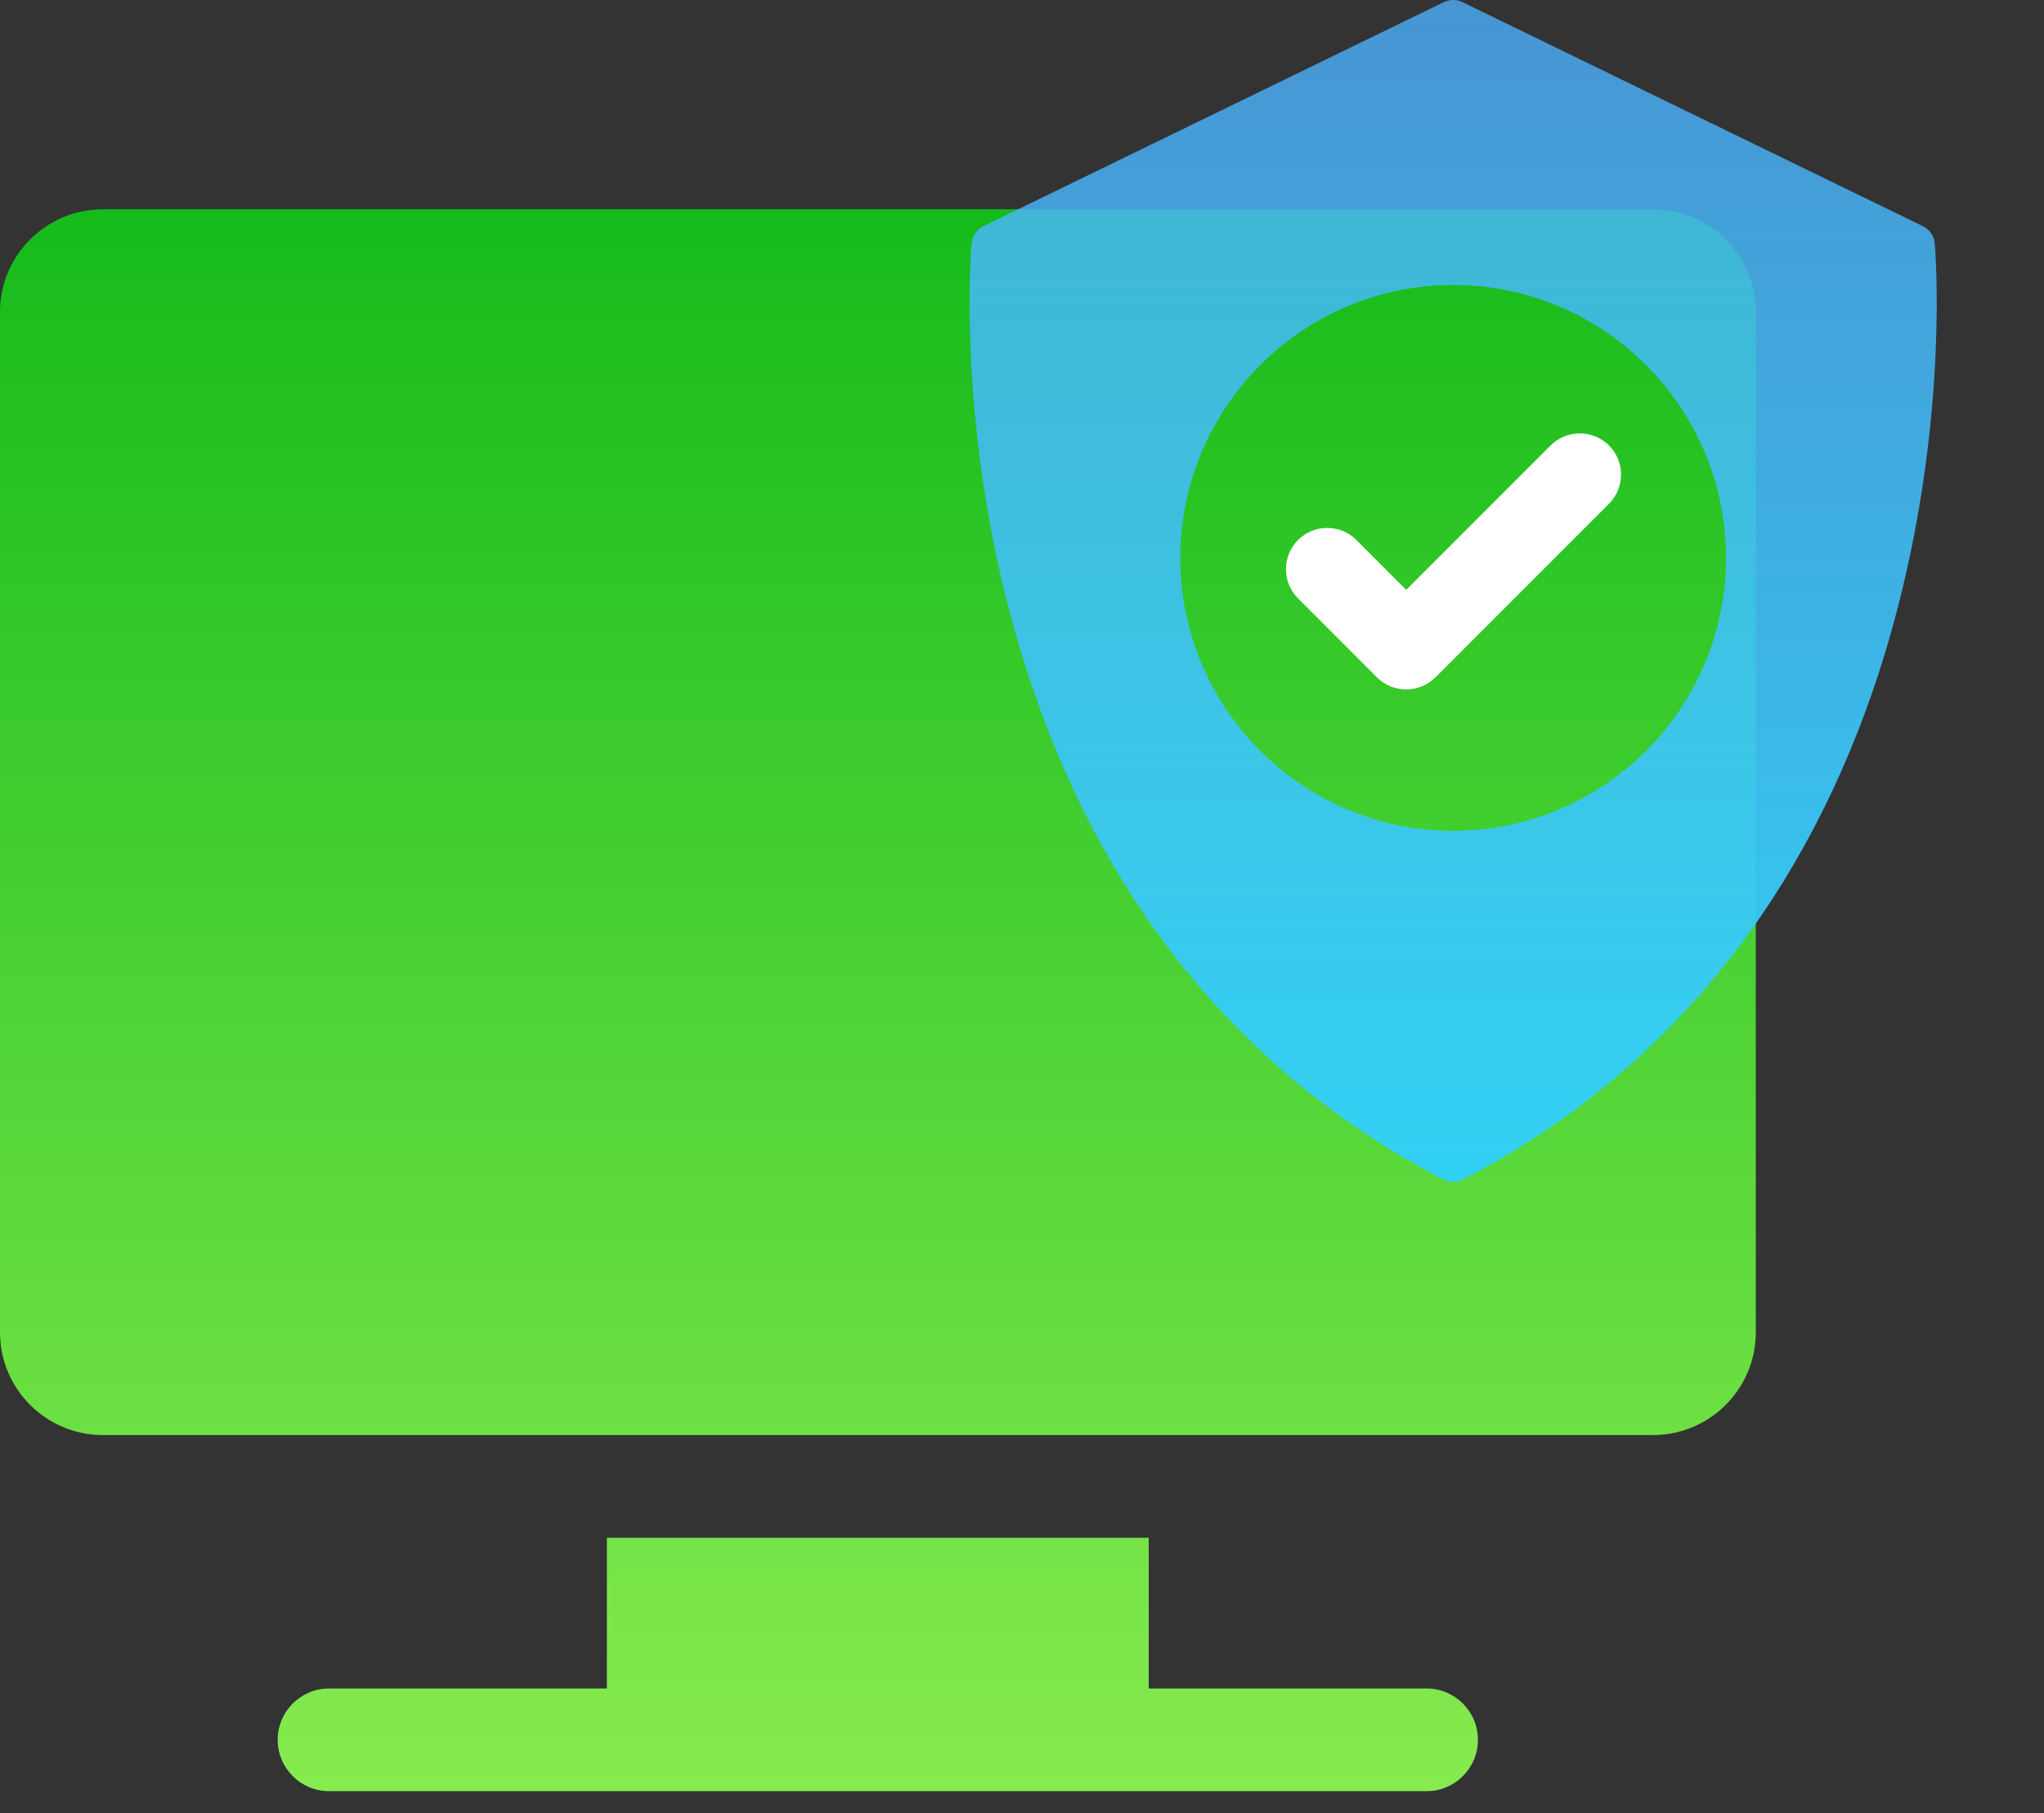
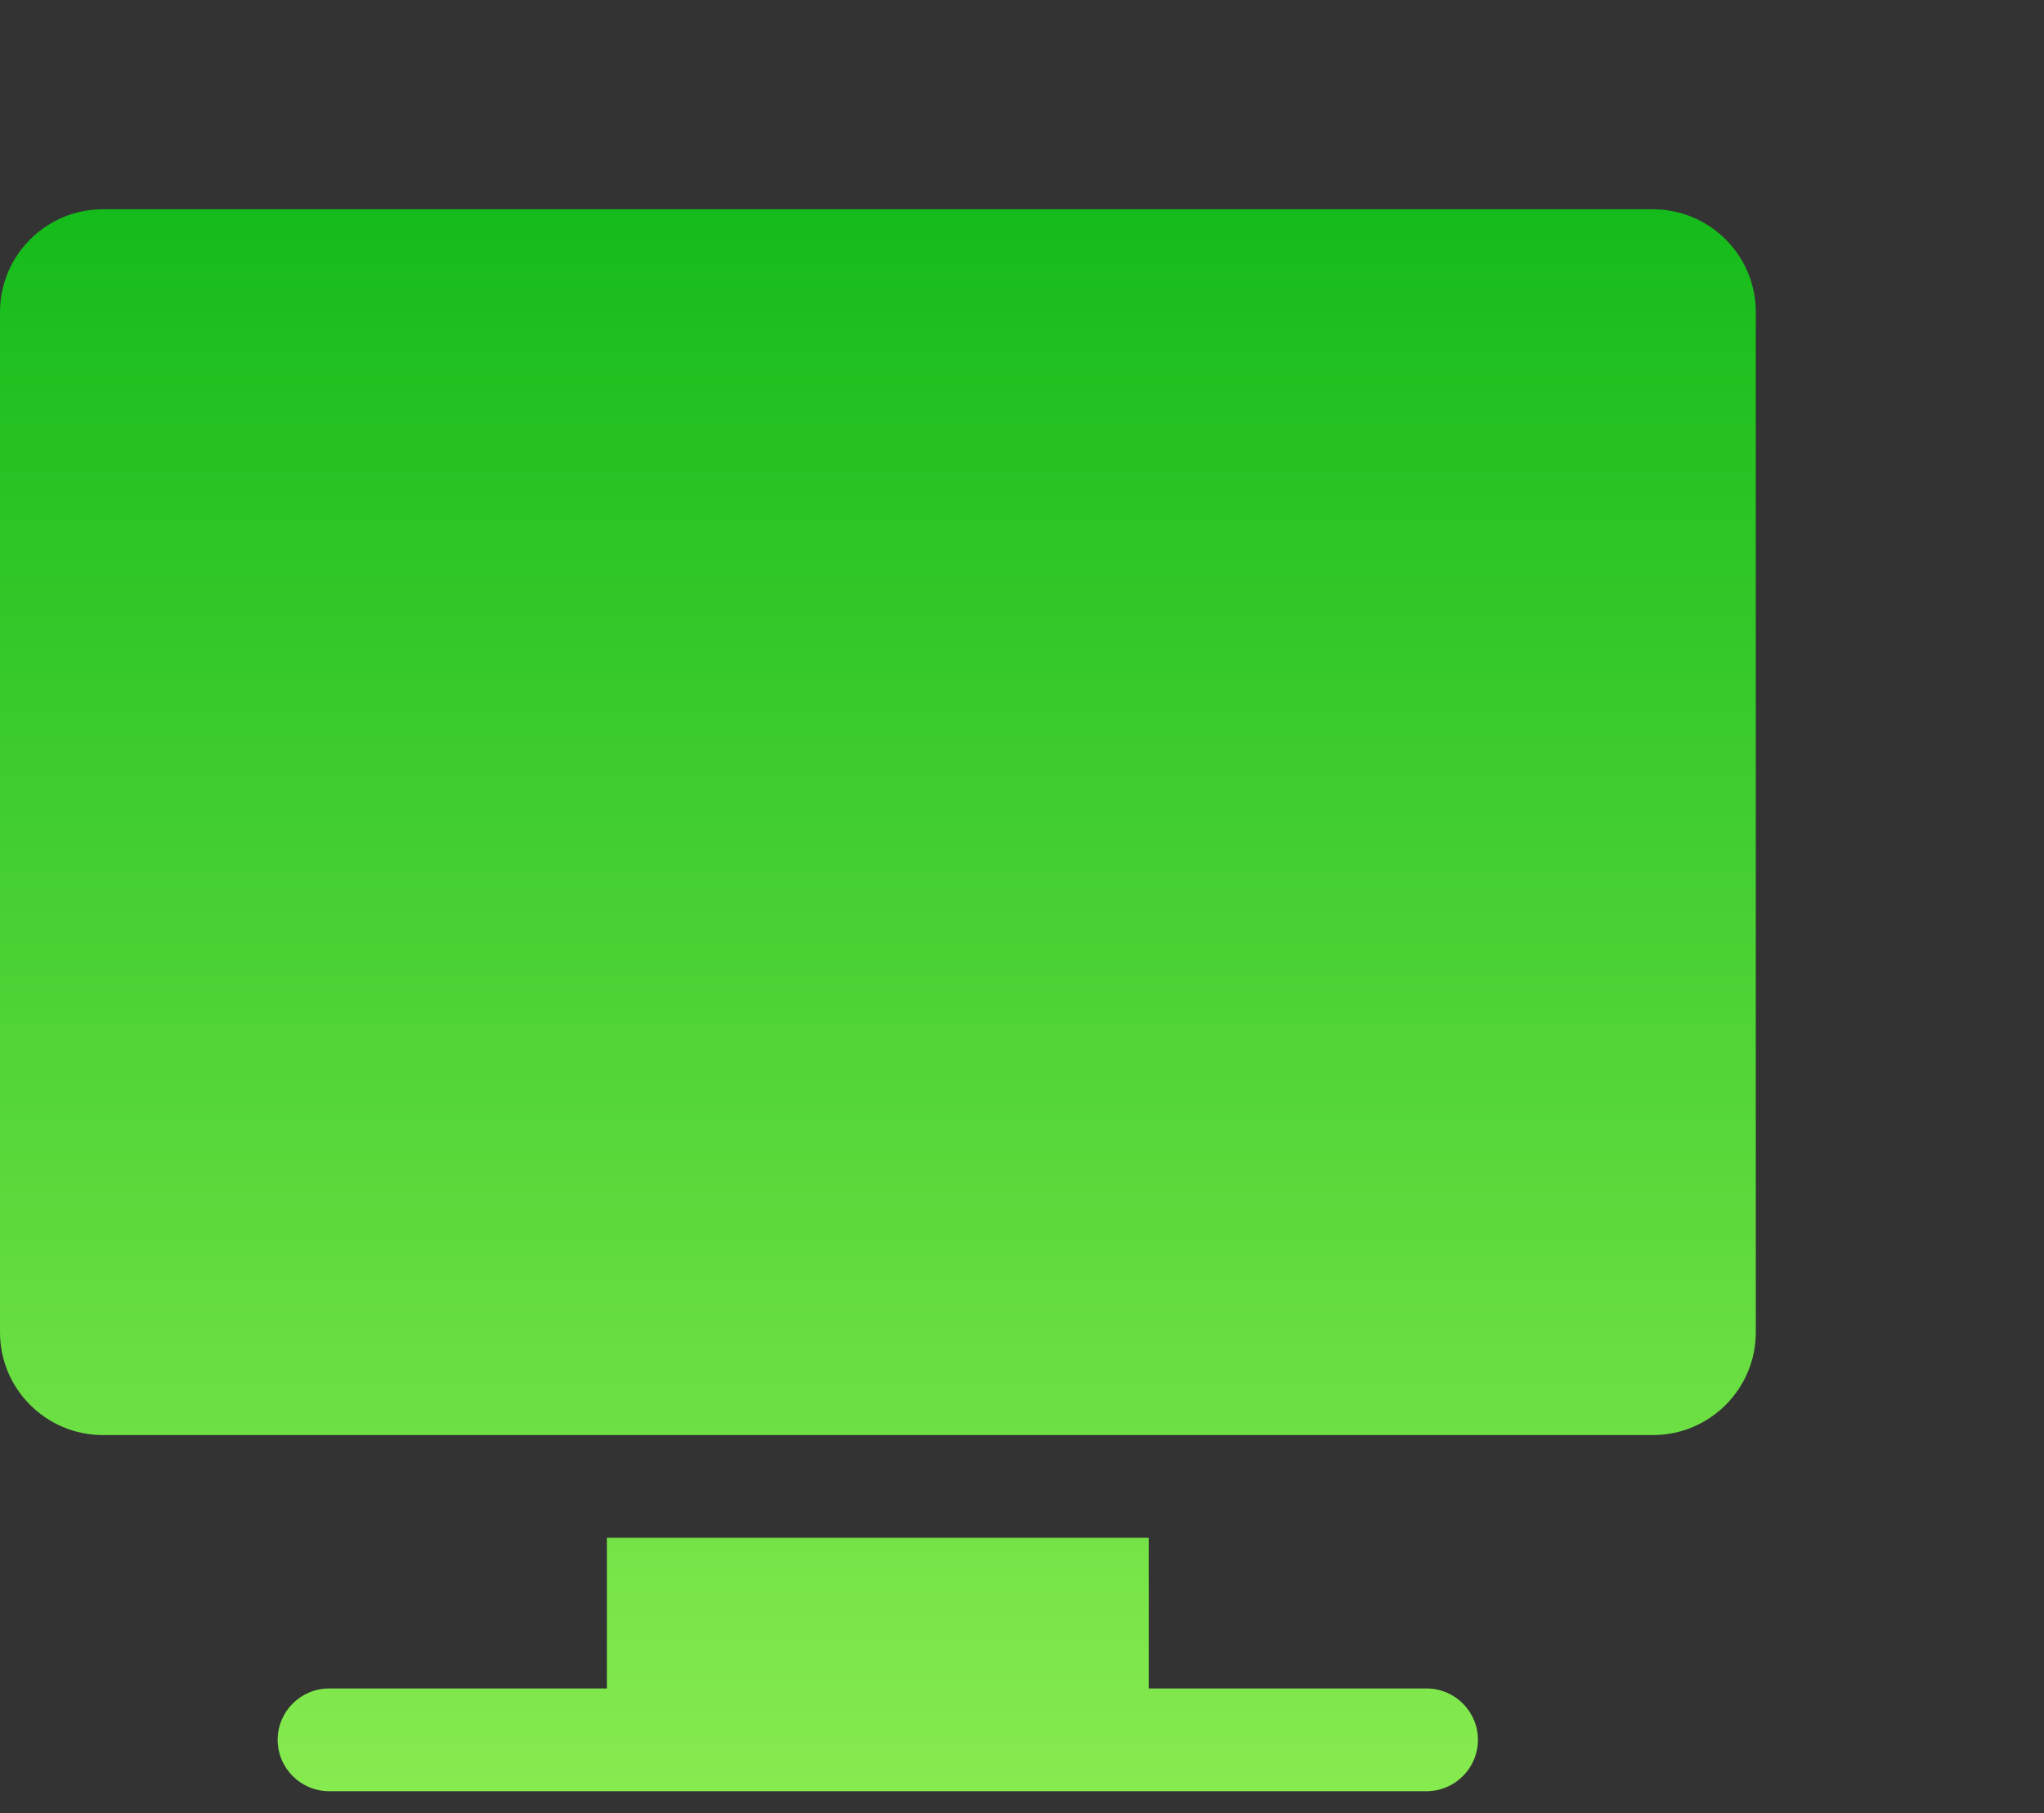
<svg xmlns="http://www.w3.org/2000/svg" width="53" height="47" viewBox="0 0 53 47" fill="none">
  <rect x="0" y="0" width="53" height="47" fill="#333333" stroke="none" />
  <path fill-rule="evenodd" clip-rule="evenodd" d="M2.668 5.425H42.86C44.33 5.425 45.527 6.62 45.527 8.088V34.54C45.527 36.008 44.33 37.203 42.86 37.203H2.668C1.197 37.203 0 36.008 0 34.54V8.088C0 6.62 1.197 5.425 2.668 5.425ZM29.786 43.772H36.989C37.725 43.772 38.322 44.368 38.322 45.103C38.322 45.838 37.725 46.435 36.989 46.435H8.534C7.798 46.435 7.2 45.838 7.2 45.103C7.2 44.368 7.798 43.772 8.534 43.772H15.736V39.866H29.786V43.772Z" fill="url(#paint0_linear)" />
  <g clip-path="url(#clip0)">
-     <path d="M41.72 11.547C41.522 11.349 41.246 11.236 40.963 11.236C40.676 11.236 40.408 11.346 40.207 11.547L36.462 15.292L35.169 13.998C34.967 13.797 34.699 13.686 34.413 13.686C34.128 13.686 33.859 13.797 33.657 13.999C33.455 14.201 33.344 14.47 33.344 14.756C33.344 15.041 33.455 15.31 33.657 15.512L35.706 17.562C35.907 17.762 36.175 17.872 36.462 17.872C36.462 17.872 36.462 17.872 36.462 17.872C36.749 17.872 37.017 17.761 37.219 17.561L41.72 13.06C42.137 12.643 42.137 11.964 41.72 11.547Z" fill="white" />
    <path d="M50.168 6.314C50.151 6.119 50.033 5.948 49.857 5.862L37.923 0.056C37.77 -0.019 37.59 -0.019 37.436 0.056L25.502 5.862C25.326 5.948 25.208 6.119 25.192 6.314C25.176 6.489 24.834 10.662 26.152 15.757C26.929 18.759 28.125 21.452 29.707 23.761C31.691 26.657 34.287 28.951 37.424 30.578C37.504 30.619 37.592 30.64 37.68 30.64C37.768 30.64 37.856 30.619 37.936 30.578C41.073 28.951 43.669 26.657 45.653 23.761C47.235 21.452 48.431 18.759 49.207 15.757C50.526 10.662 50.183 6.489 50.168 6.314ZM37.68 21.539C33.779 21.539 30.605 18.365 30.605 14.464C30.605 10.563 33.779 7.389 37.68 7.389C41.581 7.389 44.755 10.563 44.755 14.464C44.755 18.365 41.581 21.539 37.68 21.539Z" fill="url(#paint1_linear)" />
  </g>
  <defs>
    <linearGradient id="paint0_linear" x1="22.35" y1="2.533" x2="22.35" y2="50.873" gradientUnits="userSpaceOnUse">
      <stop stop-color="#0DB817" />
      <stop offset="1" stop-color="#93F055" />
    </linearGradient>
    <linearGradient id="paint1_linear" x1="37.68" y1="-0" x2="37.68" y2="30.64" gradientUnits="userSpaceOnUse">
      <stop stop-color="#4CB0FD" stop-opacity="0.79" />
      <stop offset="1" stop-color="#32D1F4" />
      <stop offset="1" stop-color="#34D3FC" />
    </linearGradient>
    <clipPath id="clip0">
-       <rect width="30.641" height="30.641" fill="white" transform="translate(22.359)" />
-     </clipPath>
+       </clipPath>
  </defs>
</svg>